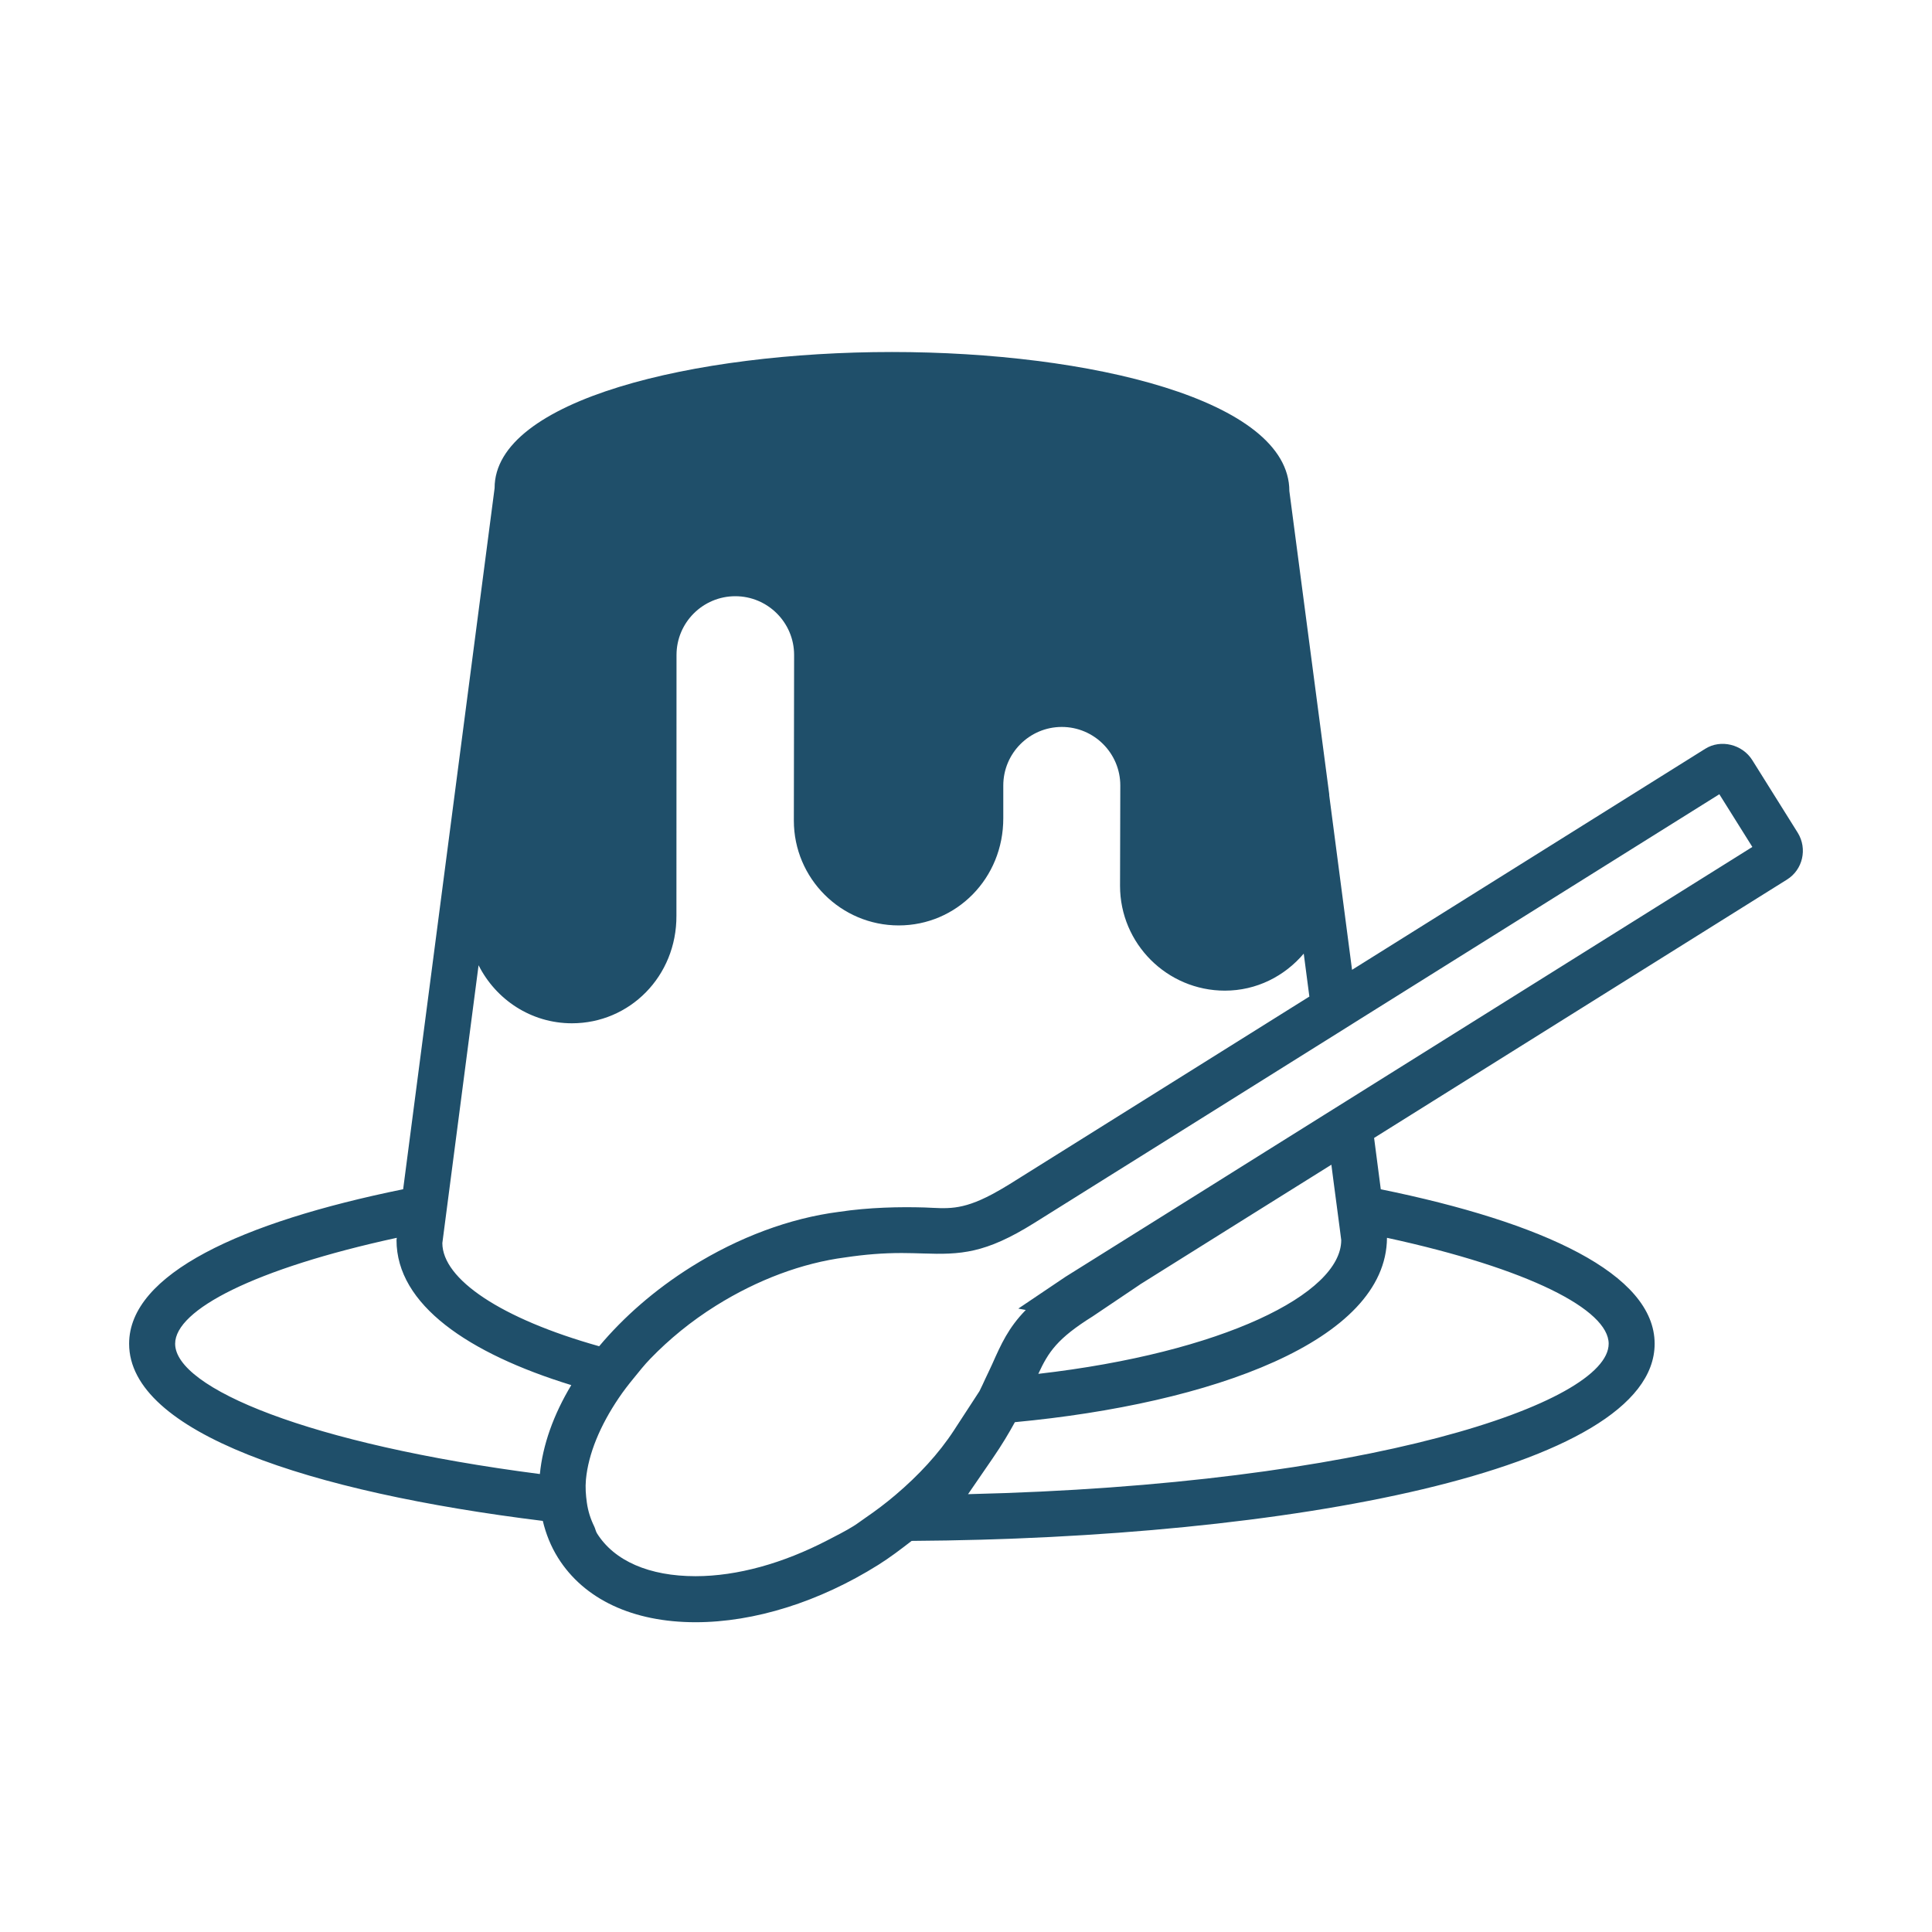
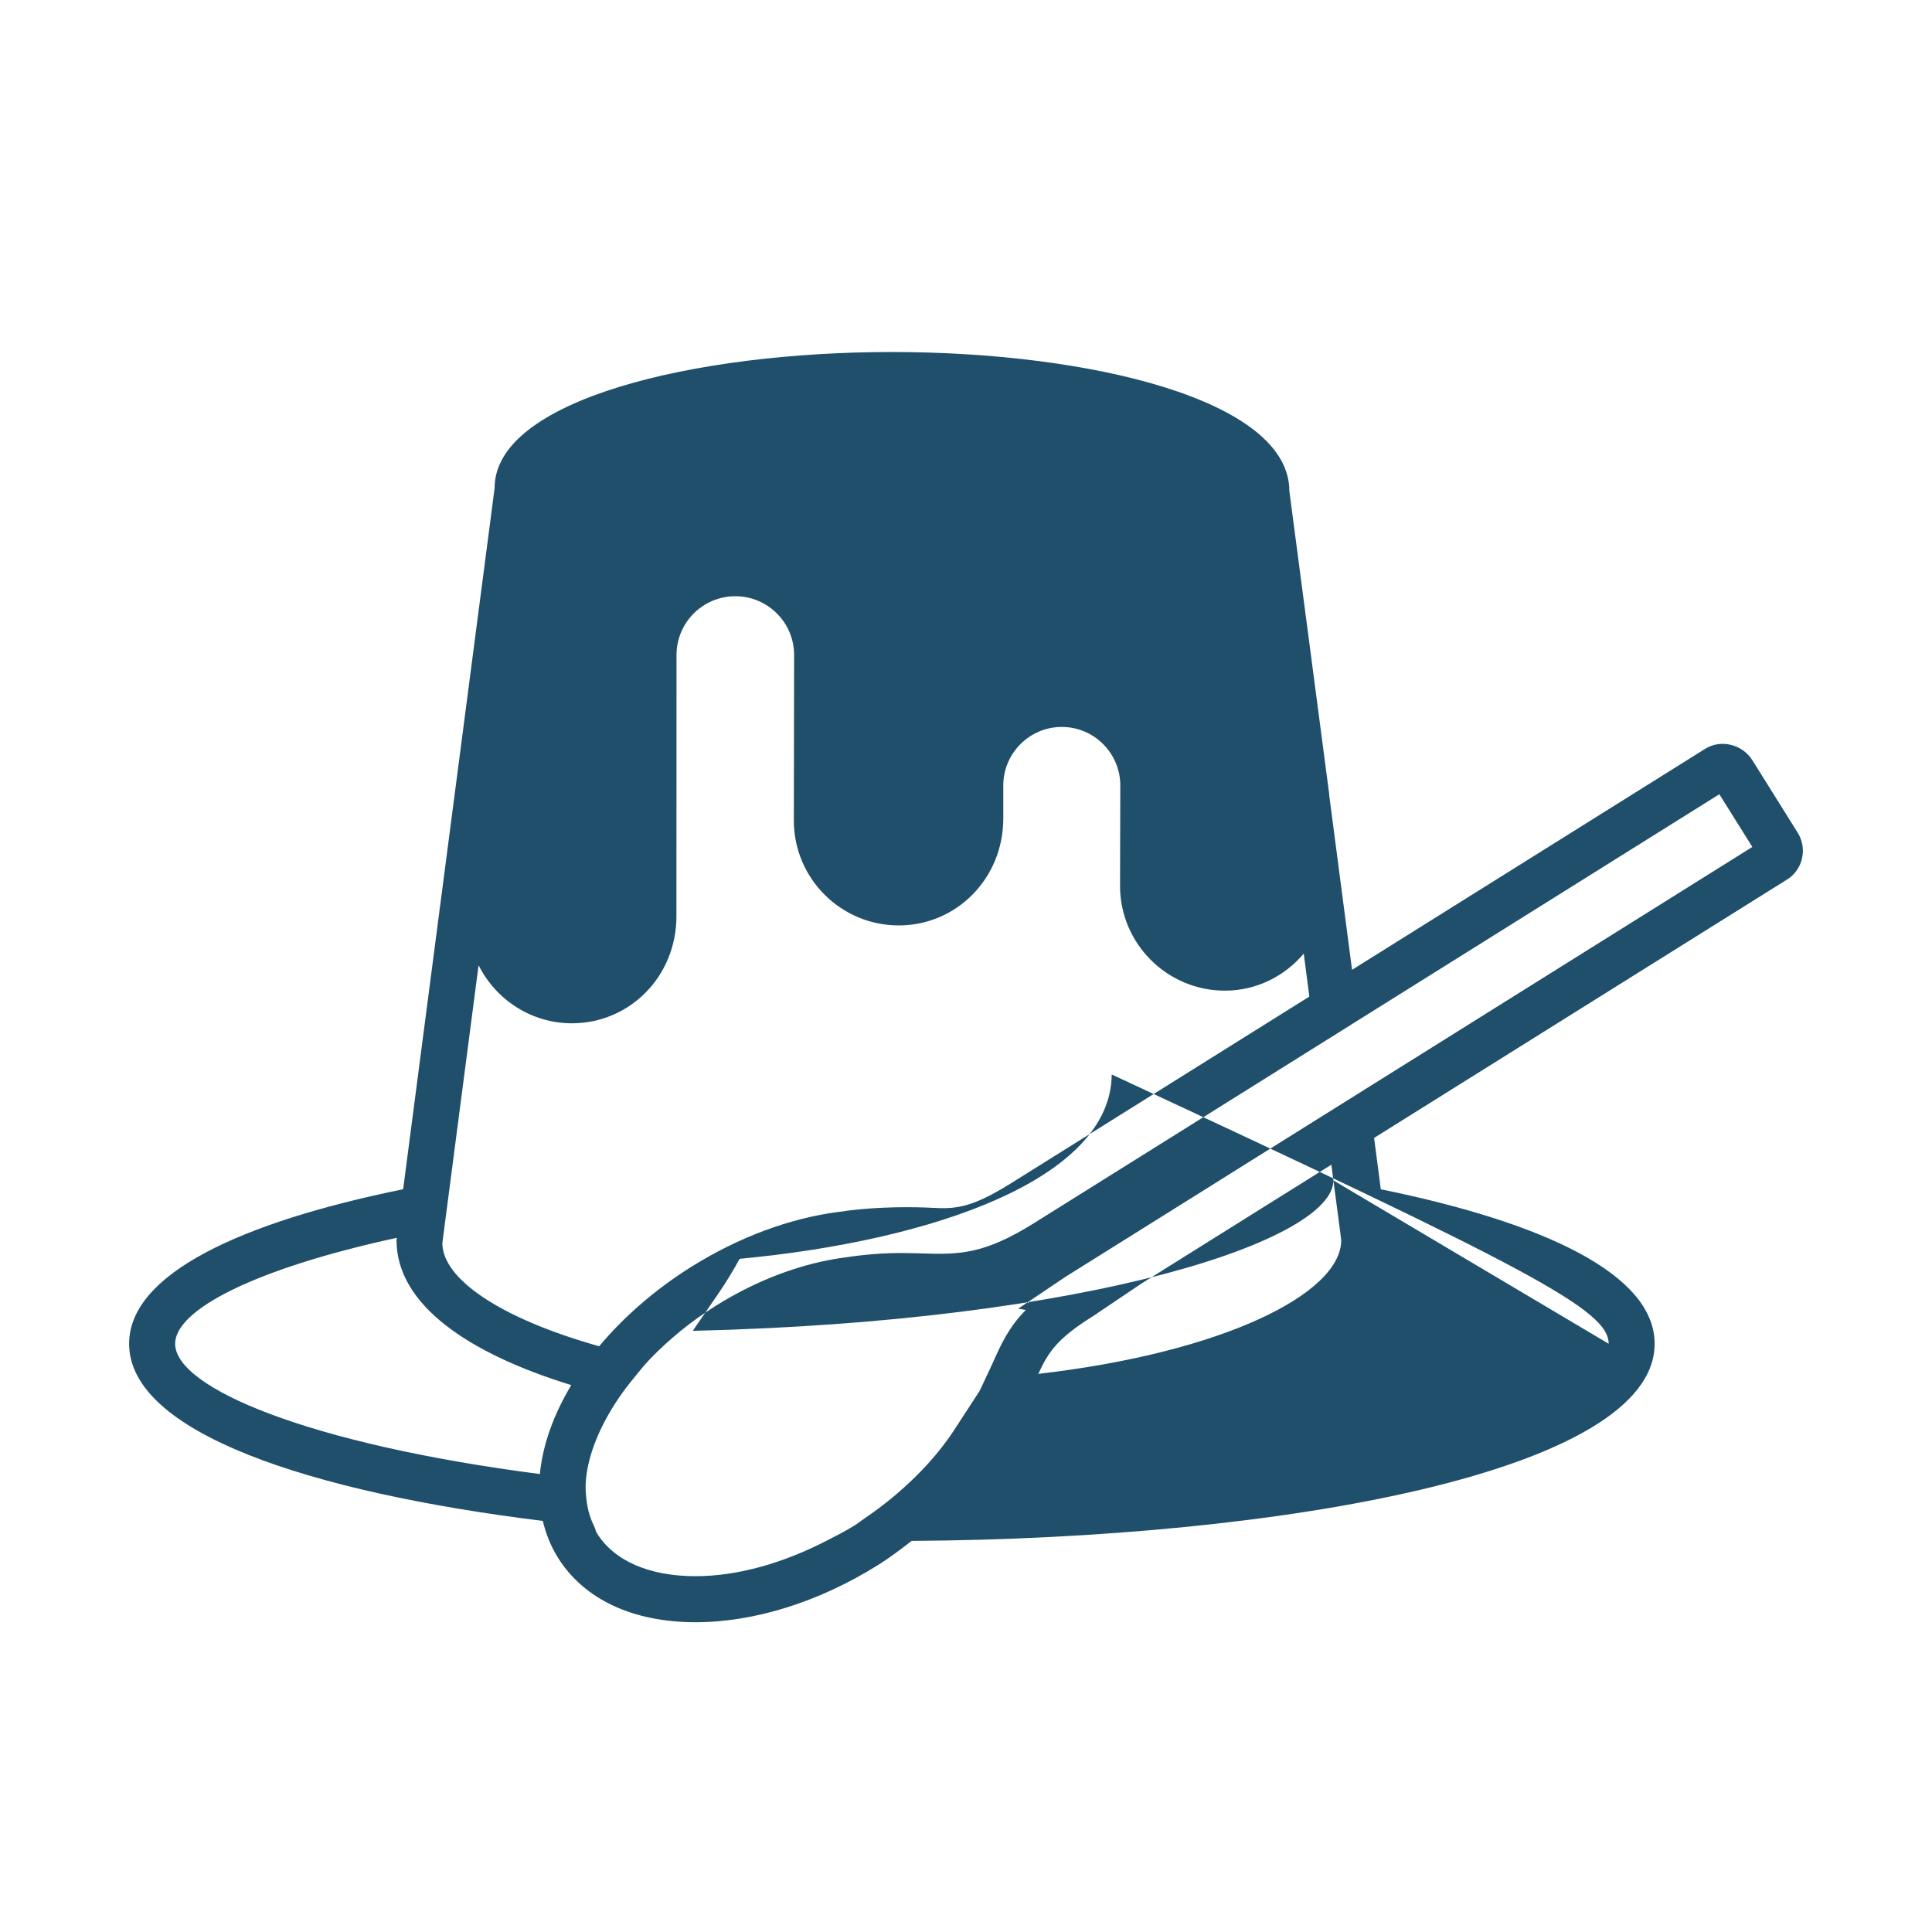
<svg xmlns="http://www.w3.org/2000/svg" version="1.1" id="Calque_1" x="0px" y="0px" width="259.405px" height="259.405px" viewBox="0 0 259.405 259.405" enable-background="new 0 0 259.405 259.405" xml:space="preserve">
  <g>
-     <path fill="#1F4F6A" d="M235.286,102.077c-1.328-2.136-4.244-2.859-6.333-1.537l-47.417,29.676l-3.063-23.42v-0.145l-5.354-40.712   c0-12.262-26.843-18.676-53.367-18.676c-26.521,0-53.37,6.415-53.343,18.276l-12.28,94.138   c-21.764,4.433-36.793,11.373-36.793,20.745c0,11.888,24.068,19.902,55.544,23.786c0.417,1.736,1.074,3.406,2.043,4.952   c3.493,5.578,10.053,8.653,18.47,8.653c0,0,0,0,0.002,0c7.895,0,16.605-2.733,24.524-7.697c1.584-0.992,3.039-2.108,4.482-3.223   c50.014-0.313,99.763-9.372,99.763-26.472c0-9.372-15.015-16.307-36.77-20.74l-0.897-6.894l55.433-34.686   c2.119-1.317,2.779-4.124,1.451-6.286L235.286,102.077z M179.033,158.49l0.43,3.257l0.42,3.187l0.201,1.57   c0,7.236-15.983,15.122-40.672,17.96c1.358-2.944,2.55-4.751,7.301-7.719l6.339-4.267h-0.012l15.044-9.42l4.002-2.502l4.079-2.549   l2.596-1.624L179.033,158.49z M215.992,180.421c0,7.993-32.461,18.935-86.015,20.198l3.3-4.805   c1.265-1.841,2.198-3.417,2.989-4.863c26.371-2.479,49.873-10.883,49.961-24.753C205.31,170.341,215.992,175.859,215.992,180.421z    M180.738,147.854l-2.863,1.789l-11.201,7.011l-4.244,2.662l-4.19,2.621l-15.187,9.502l-6.327,4.262l1.003,0.188   c-2.326,2.373-3.311,4.581-4.503,7.26c-0.271,0.607-0.622,1.322-0.933,1.983c-0.26,0.554-0.466,1.039-0.779,1.651l-0.995,1.53   l-2.081,3.193l-0.351,0.542c-2.042,3.129-4.742,6.043-7.865,8.688c-1.265,1.075-2.605,2.089-4.021,3.058   c-0.525,0.354-1.016,0.743-1.561,1.085c-1.172,0.732-2.373,1.322-3.571,1.947c-5.914,3.063-12.061,4.805-17.676,4.805   c-6.21,0-10.91-2.042-13.233-5.748c-0.177-0.284-0.224-0.626-0.369-0.921c-0.499-1.01-0.839-2.079-0.998-3.228   c-0.139-0.999-0.218-2.007-0.121-3.075c0.325-3.458,1.897-7.236,4.4-10.942c0.611-0.91,1.29-1.789,2.016-2.674   c0.72-0.886,1.419-1.777,2.246-2.627c2.5-2.585,5.451-5.016,8.796-7.106c5.596-3.494,11.575-5.724,17.35-6.48   c2.691-0.402,5.102-0.59,7.589-0.59c1.051,0,1.986,0.036,2.857,0.059c5.028,0.165,8.333,0.047,14.947-4.097l5.376-3.363   l4.479-2.804l4.391-2.745l23.562-14.75l2.869-1.793l2.869-1.801l48.433-30.306l4.432,7.076l-51.673,32.337L180.738,147.854z    M23.516,180.421c0-4.562,10.68-10.08,29.761-14.223l-0.038,0.306c0,8.676,9.646,15.217,23.466,19.471   c-2.391,3.972-3.839,8.044-4.217,11.94C41.414,193.896,23.516,186.347,23.516,180.421z M60.49,158.49l3.767-28.889   c2.317,4.601,7.039,7.793,12.534,7.793c7.761,0,14.073-6.312,14.031-14.454l0.012-35c0-4.35,3.541-7.888,7.895-7.888   c4.353,0,7.894,3.539,7.894,7.888l-0.035,22.24c0,7.761,6.314,14.074,14.079,14.074c7.758,0,14.065-6.312,14.042-14.416v-4.374   c0-4.332,3.524-7.859,7.856-7.859c4.332,0,7.855,3.527,7.855,7.859l-0.035,13.48c0,7.756,6.315,14.067,14.076,14.067   c4.244,0,8.01-1.932,10.589-4.972l0.755,5.766l-33.176,20.764l-4.568,2.857l-2.468,1.545c-0.873,0.543-1.644,0.98-2.363,1.369   c-4.244,2.255-6.109,1.9-9.098,1.783c-3.247-0.095-7.384-0.029-11.5,0.59c-6.589,0.85-13.427,3.394-19.775,7.354   c-4.973,3.117-9.136,6.788-12.409,10.689c-13.194-3.707-21.041-9.007-21.056-13.853l0.257-1.971l0.416-3.187L60.49,158.49z" />
+     <path fill="#1F4F6A" d="M235.286,102.077c-1.328-2.136-4.244-2.859-6.333-1.537l-47.417,29.676l-3.063-23.42v-0.145l-5.354-40.712   c0-12.262-26.843-18.676-53.367-18.676c-26.521,0-53.37,6.415-53.343,18.276l-12.28,94.138   c-21.764,4.433-36.793,11.373-36.793,20.745c0,11.888,24.068,19.902,55.544,23.786c0.417,1.736,1.074,3.406,2.043,4.952   c3.493,5.578,10.053,8.653,18.47,8.653c0,0,0,0,0.002,0c7.895,0,16.605-2.733,24.524-7.697c1.584-0.992,3.039-2.108,4.482-3.223   c50.014-0.313,99.763-9.372,99.763-26.472c0-9.372-15.015-16.307-36.77-20.74l-0.897-6.894l55.433-34.686   c2.119-1.317,2.779-4.124,1.451-6.286L235.286,102.077z M179.033,158.49l0.43,3.257l0.42,3.187l0.201,1.57   c0,7.236-15.983,15.122-40.672,17.96c1.358-2.944,2.55-4.751,7.301-7.719l6.339-4.267h-0.012l15.044-9.42l4.002-2.502l4.079-2.549   l2.596-1.624L179.033,158.49z c0,7.993-32.461,18.935-86.015,20.198l3.3-4.805   c1.265-1.841,2.198-3.417,2.989-4.863c26.371-2.479,49.873-10.883,49.961-24.753C205.31,170.341,215.992,175.859,215.992,180.421z    M180.738,147.854l-2.863,1.789l-11.201,7.011l-4.244,2.662l-4.19,2.621l-15.187,9.502l-6.327,4.262l1.003,0.188   c-2.326,2.373-3.311,4.581-4.503,7.26c-0.271,0.607-0.622,1.322-0.933,1.983c-0.26,0.554-0.466,1.039-0.779,1.651l-0.995,1.53   l-2.081,3.193l-0.351,0.542c-2.042,3.129-4.742,6.043-7.865,8.688c-1.265,1.075-2.605,2.089-4.021,3.058   c-0.525,0.354-1.016,0.743-1.561,1.085c-1.172,0.732-2.373,1.322-3.571,1.947c-5.914,3.063-12.061,4.805-17.676,4.805   c-6.21,0-10.91-2.042-13.233-5.748c-0.177-0.284-0.224-0.626-0.369-0.921c-0.499-1.01-0.839-2.079-0.998-3.228   c-0.139-0.999-0.218-2.007-0.121-3.075c0.325-3.458,1.897-7.236,4.4-10.942c0.611-0.91,1.29-1.789,2.016-2.674   c0.72-0.886,1.419-1.777,2.246-2.627c2.5-2.585,5.451-5.016,8.796-7.106c5.596-3.494,11.575-5.724,17.35-6.48   c2.691-0.402,5.102-0.59,7.589-0.59c1.051,0,1.986,0.036,2.857,0.059c5.028,0.165,8.333,0.047,14.947-4.097l5.376-3.363   l4.479-2.804l4.391-2.745l23.562-14.75l2.869-1.793l2.869-1.801l48.433-30.306l4.432,7.076l-51.673,32.337L180.738,147.854z    M23.516,180.421c0-4.562,10.68-10.08,29.761-14.223l-0.038,0.306c0,8.676,9.646,15.217,23.466,19.471   c-2.391,3.972-3.839,8.044-4.217,11.94C41.414,193.896,23.516,186.347,23.516,180.421z M60.49,158.49l3.767-28.889   c2.317,4.601,7.039,7.793,12.534,7.793c7.761,0,14.073-6.312,14.031-14.454l0.012-35c0-4.35,3.541-7.888,7.895-7.888   c4.353,0,7.894,3.539,7.894,7.888l-0.035,22.24c0,7.761,6.314,14.074,14.079,14.074c7.758,0,14.065-6.312,14.042-14.416v-4.374   c0-4.332,3.524-7.859,7.856-7.859c4.332,0,7.855,3.527,7.855,7.859l-0.035,13.48c0,7.756,6.315,14.067,14.076,14.067   c4.244,0,8.01-1.932,10.589-4.972l0.755,5.766l-33.176,20.764l-4.568,2.857l-2.468,1.545c-0.873,0.543-1.644,0.98-2.363,1.369   c-4.244,2.255-6.109,1.9-9.098,1.783c-3.247-0.095-7.384-0.029-11.5,0.59c-6.589,0.85-13.427,3.394-19.775,7.354   c-4.973,3.117-9.136,6.788-12.409,10.689c-13.194-3.707-21.041-9.007-21.056-13.853l0.257-1.971l0.416-3.187L60.49,158.49z" />
  </g>
</svg>